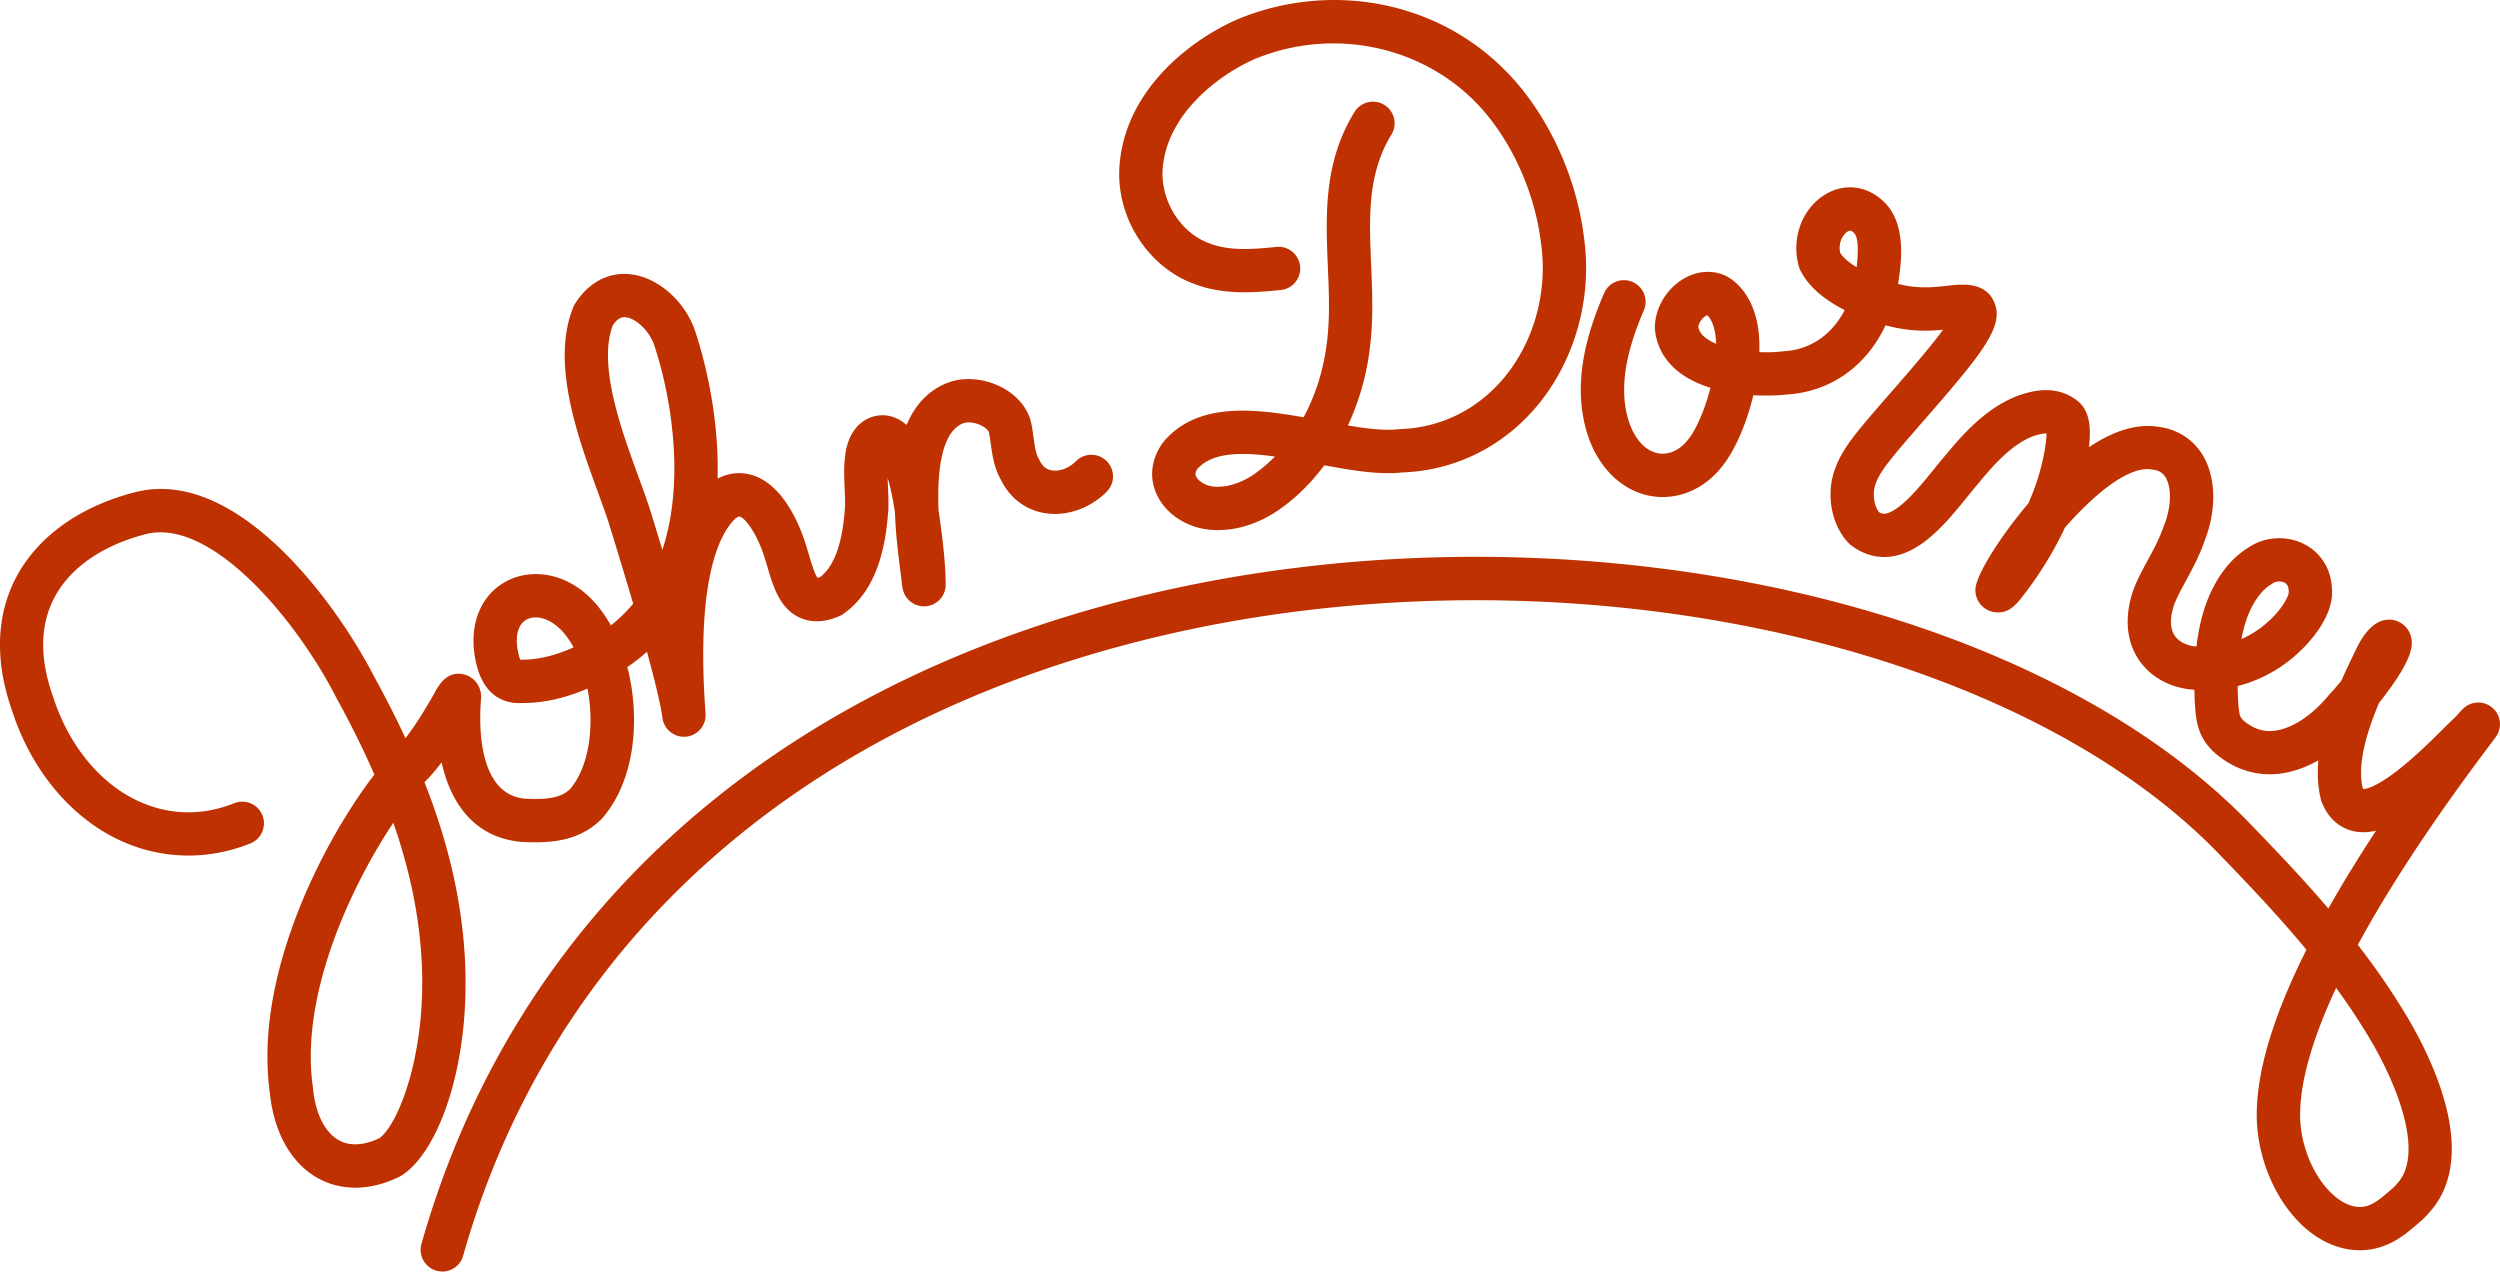
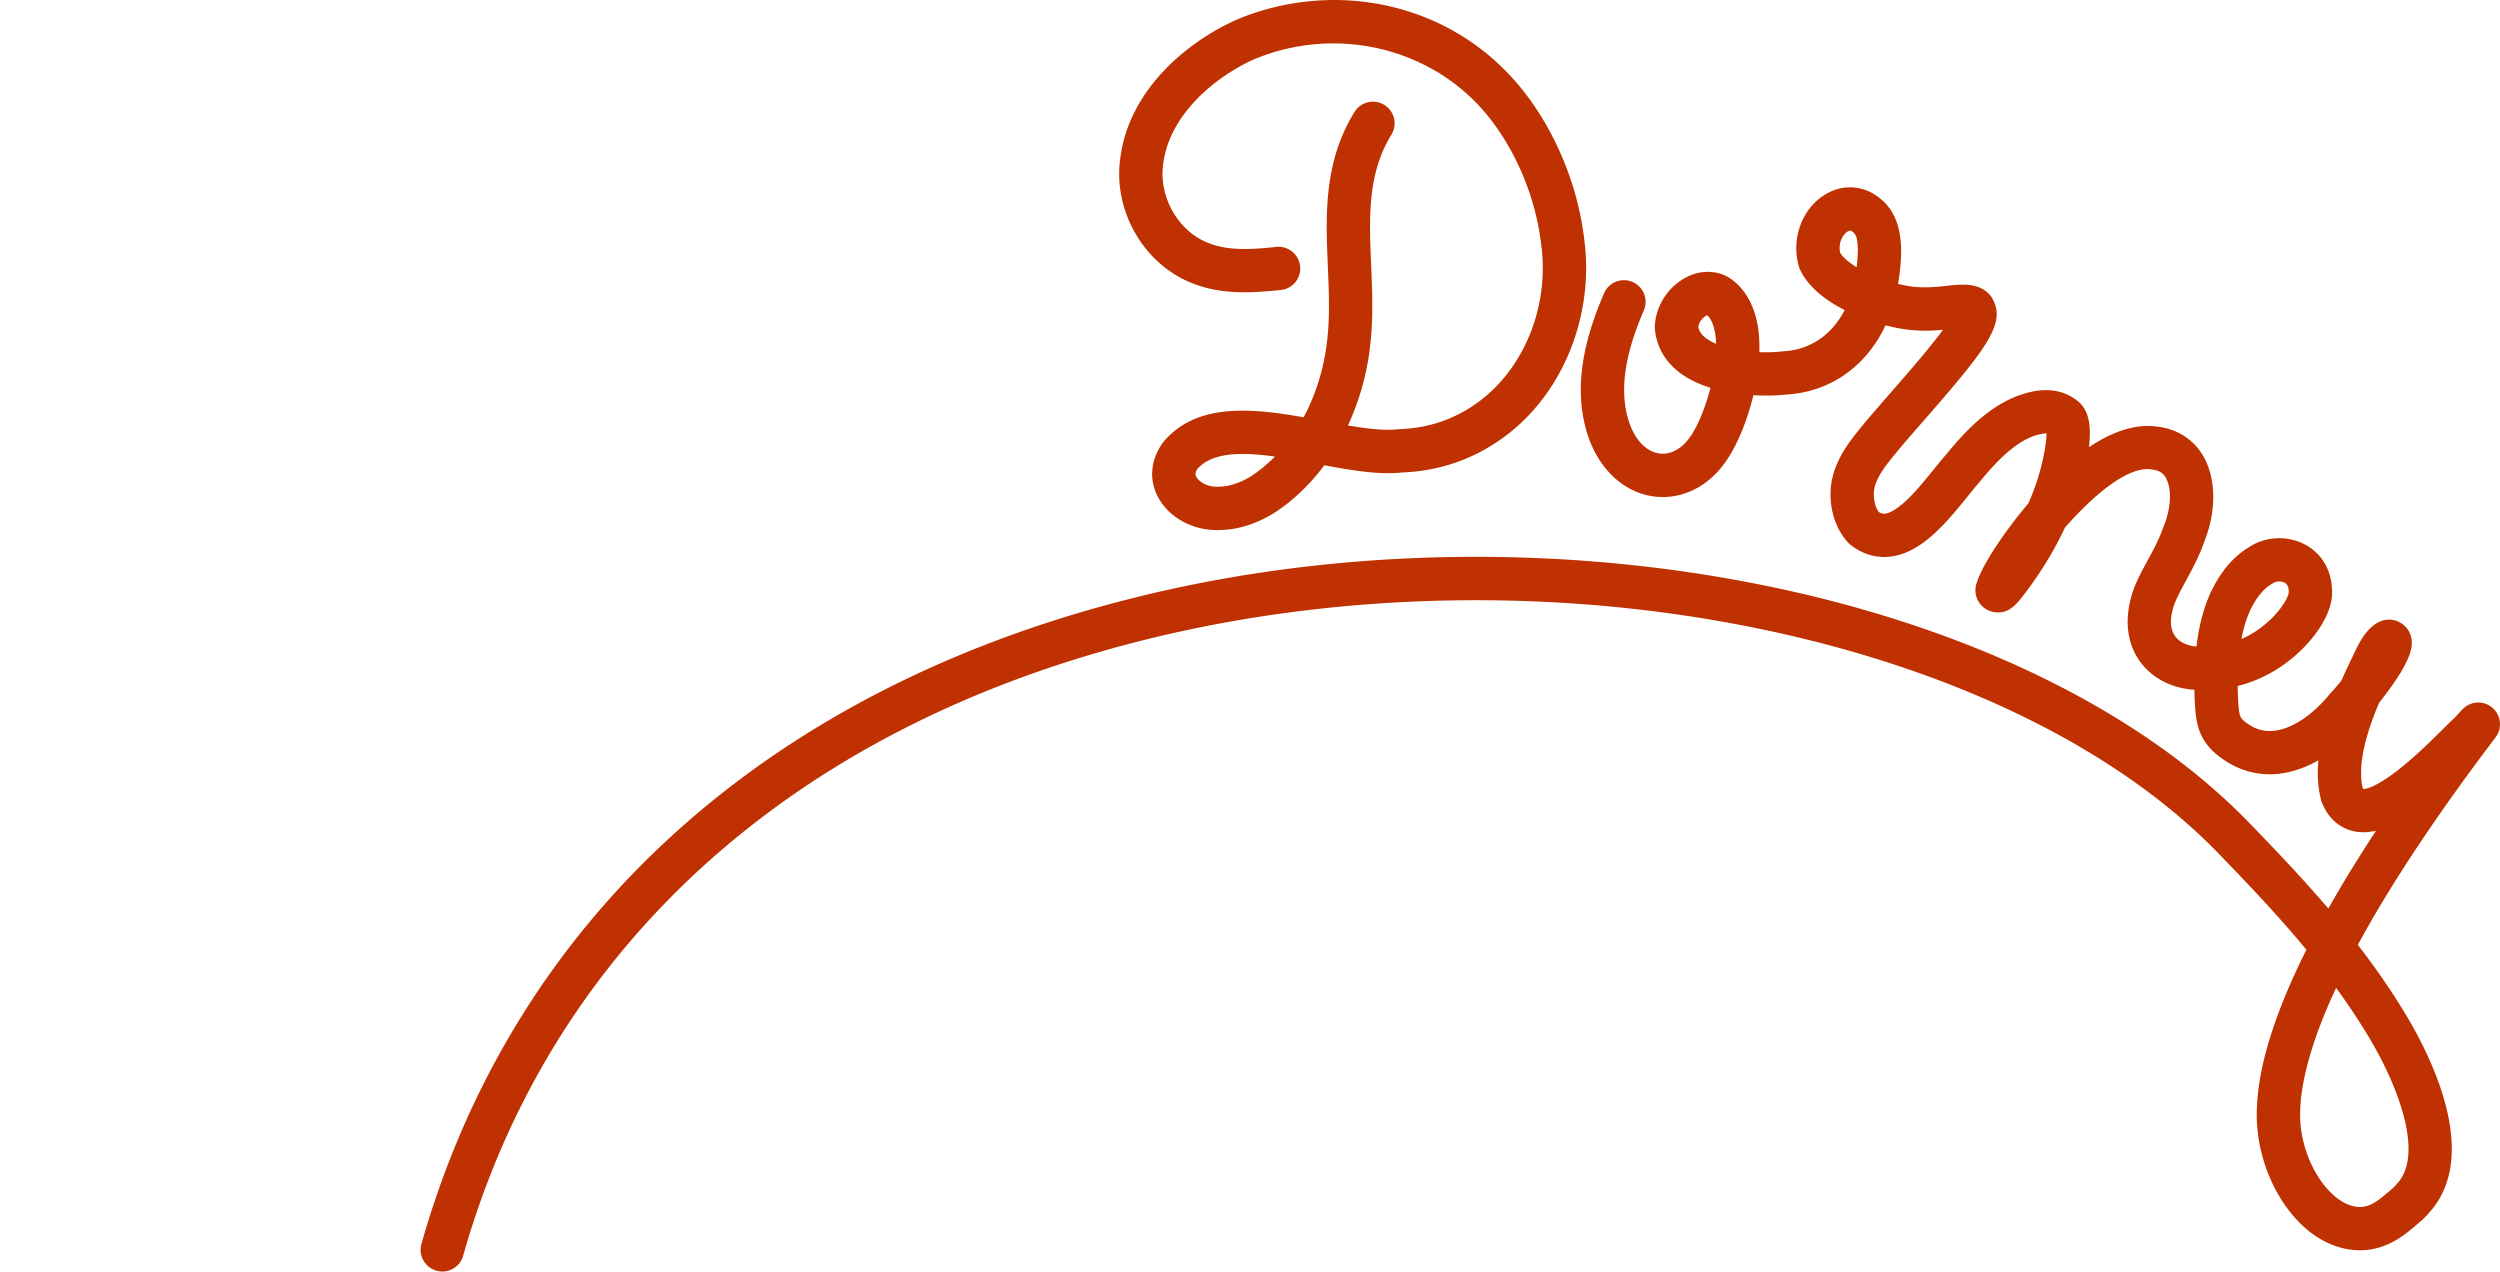
<svg xmlns="http://www.w3.org/2000/svg" data-bbox="-0.004 0.012 865.579 440.248" viewBox="0 0 865.59 440.24" data-type="color">
  <g>
-     <path d="M122.96 411.21c-4.61 0-9.01-1.11-12.97-3.33-9.19-5.15-15.21-15.87-16.54-29.44-3.69-26.03 5.18-53.11 13.28-71.26 6.99-15.67 15.53-29.41 22.88-39-3.72-8.55-8.1-17.38-13.16-26.59-.04-.06-.07-.13-.1-.2-14-27.34-43.89-62.87-66.5-56.28-.06.02-.11.03-.17.05-14.53 3.87-25.48 11.58-30.83 21.72-5.01 9.51-5.2 21-.54 34.16.02.07.05.14.07.2 5.36 16.67 16.03 29.79 29.27 36.02 10.69 5.02 22.26 5.31 33.45.84 3.85-1.54 8.21.33 9.75 4.18a7.496 7.496 0 0 1-4.18 9.75c-14.93 5.98-31.05 5.55-45.4-1.19-16.96-7.97-30.49-24.33-37.13-44.89-5.98-16.98-5.48-32.91 1.45-46.05 7.31-13.86 21.57-24.23 40.15-29.2 35.27-10.18 70.27 37.18 83.91 63.76 3.97 7.23 7.55 14.26 10.74 21.12 3.93-5.08 7.6-11.29 9.67-14.97.07-.12.14-.24.22-.36.06-.1.12-.23.2-.37 1.27-2.37 4.24-7.91 10.31-6.33 2.93.76 5.86 3.53 5.79 8.02 0 .17-.01.35-.03.52-.65 7.64-1.48 32.64 14.95 34.42 8.59.47 12.68-.37 15.88-3.29 6.88-8.14 8.39-22.32 6.05-34.81-7.8 3.35-15.33 5.04-22.48 5-5.07.33-13.53-1.28-16.27-14.61-2.7-12.85 2.11-23.98 12.26-28.31 9.19-3.92 22.73-1.64 32.25 12.31.81 1.18 1.59 2.43 2.31 3.73 2.91-2.27 5.47-4.79 7.72-7.51-2.43-8.29-5.27-17.7-8.5-28.13-.95-2.94-2.27-6.56-3.67-10.39-6.96-19.07-16.5-45.19-8.46-64.33.16-.38.35-.75.57-1.09 4.66-7.39 11.75-11.07 19.47-10.08 9.55 1.22 18.89 9.68 22.22 20.13 2.67 8.13 8.21 27.95 7.6 50.59 4.79-2.5 9.08-2.12 12.05-1.2 11.14 3.43 16.76 18.3 18.66 24.53.31.98.63 2.06.95 3.14.74 2.5 1.93 6.57 2.97 7.88.19-.03.48-.1.87-.24 6.54-5.1 8.07-16.3 8.63-24.44.06-1.91-.04-3.95-.13-6.11-.17-3.77-.35-7.67.21-11.69.8-7.23 4.85-12.43 10.59-13.58 3.81-.77 7.54.38 10.65 3.12 2.69-6.38 6.97-11.57 13.56-14.33 5.16-2.24 11.85-2.04 17.82.56 5.45 2.38 9.54 6.47 11.22 11.23.02.06.04.11.06.17.66 2.03.96 4.24 1.28 6.57.35 2.56.79 5.75 1.66 7.2.14.24.27.48.38.73.95 2.08 2.33 3.25 4.21 3.59 2.72.49 6.05-.76 8.47-3.19a7.502 7.502 0 1 1 10.61 10.61c-5.88 5.88-14.2 8.69-21.72 7.34-6.65-1.19-11.97-5.35-15.02-11.73-2.28-4.01-2.92-8.71-3.44-12.51-.2-1.44-.42-3.05-.65-3.85-.24-.56-1.21-1.61-3.04-2.41-2.09-.91-4.53-1.12-5.94-.51-6.22 2.6-9.02 12.64-8.42 29.94 1.68 11.34 2.44 19.32 2.49 25.84a7.496 7.496 0 0 1-6.28 7.45 7.49 7.49 0 0 1-8.34-5.03c-.19-.58-.33-1.19-.51-2.26-.04-.23-.06-.46-.08-.69-.06-.82-.27-2.43-.5-4.3-.66-5.15-1.59-12.45-1.87-20.35-.7-4.16-1.41-8.16-2.52-11.76.03 1.03.08 2.09.12 3.17.11 2.4.22 4.88.14 7.4 0 .09 0 .17-.01.26-.78 11.5-3.26 27.77-15.69 36.35q-.615.42-1.29.72c-5.11 2.2-9.76 2.35-13.82.45-6.86-3.22-9.07-10.73-11.03-17.36-.29-.98-.58-1.97-.88-2.93-2.41-7.92-6.47-13.94-8.75-14.65-.31-.09-.98.3-1.54.72-5.42 5.23-13.71 20.91-10.29 67.48.29 3.99-2.59 7.5-6.56 7.99a7.497 7.497 0 0 1-8.31-6.15c-.04-.2-.09-.53-.15-.95-.16-1.02-.5-3.15-.78-4.26-.03-.11-.05-.21-.07-.32-.88-4.25-2.37-10.19-4.42-17.68a67 67 0 0 1-6.8 5.28c4.62 17.83 2.71 39.31-8.72 52.4a7 7 0 0 1-.46.48c-7.97 7.64-17.94 8.19-27.51 7.64-.11 0-.21-.01-.32-.02-15.89-1.58-24.11-13.19-27.29-27.5-1.41 1.86-2.86 3.63-4.33 5.23-.08.09-.16.17-.25.26-.43.43-.88.89-1.35 1.39 7.92 20.1 12.4 38.97 13.79 57.72 2.88 38.85-8.82 70.42-21.79 78.48-.22.13-.44.26-.66.37-5.2 2.54-10.39 3.82-15.34 3.82Zm13.22-126.34c-14.75 22.13-32.41 59.85-27.84 91.61.02.12.03.24.04.36.82 8.68 4.08 15.22 8.95 17.95 4.69 2.63 10.12 1.13 13.99-.69 6.54-4.58 17.02-30.12 14.48-64.46-1.08-14.56-4.22-29.28-9.62-44.78Zm49.28-71.1c-.97 0-1.86.18-2.62.5-3.38 1.44-4.67 5.73-3.47 11.46.3 1.45.57 2.26.75 2.69.22-.02.45-.02.68-.02 5.38.05 11.44-1.4 17.79-4.26a32 32 0 0 0-1.76-2.87c-3.66-5.36-8-7.5-11.37-7.5m26.74-101.21c-5.29 13.77 2.93 36.29 8.96 52.79 1.45 3.97 2.82 7.73 3.88 11.02 1.37 4.43 2.82 9.16 4.29 14 7.8-23.5 3.28-52.34-2.74-70.65-1.53-4.81-6.12-9.39-9.84-9.86-.75-.1-2.47-.31-4.54 2.69Z" fill="#bf3100" data-color="1" />
    <path d="M421.23 183.53c-8.41 0-16.37-4.35-20.12-11.14-3.37-6.09-2.84-13.03 1.46-19.04.12-.17.25-.33.38-.49 11.38-13.4 30.38-11.58 48.4-8.38 4.15-7.69 6.95-16.53 8.08-25.93 1.07-8.56.71-17.12.32-26.19-.75-17.75-1.53-36.1 9.22-53.58a7.5 7.5 0 0 1 10.32-2.46 7.5 7.5 0 0 1 2.46 10.32c-8.35 13.56-7.7 28.87-7.01 45.08.39 9.28.8 18.88-.42 28.65-1.14 9.55-3.77 18.67-7.63 26.93 6.66 1.14 12.73 1.86 17.47 1.32.21-.02.42-.04.62-.05 13.93-.45 26.64-6.69 35.8-17.57 10.48-12.45 15.35-29.84 13.01-46.51 0-.05-.01-.1-.02-.16-1.88-15.91-8.6-32.03-18.43-44.21-19.08-23.59-52.43-31.6-81.13-19.5-13.26 6-29.4 19.17-31.33 36.63-1.39 11.32 5.57 23.11 15.84 26.92l.15.06c6.8 2.69 14.88 2.13 23.25 1.26 4.11-.43 7.81 2.57 8.23 6.69s-2.57 7.81-6.69 8.23c-9.86 1.02-20.31 1.69-30.23-2.2-16.73-6.25-27.67-24.59-25.44-42.69 2.61-23.66 22.45-40.64 40.14-48.6.05-.02.1-.05.16-.07 16.59-7.02 35.32-8.7 52.75-4.74 18.31 4.16 34.21 14.05 45.98 28.6 11.54 14.31 19.42 33.18 21.65 51.8 2.89 20.79-3.24 42.53-16.4 58.17-11.87 14.1-28.37 22.23-46.49 22.9-8.04.87-17.27-.65-27.06-2.48-4.8 6.47-10.5 11.99-16.92 16.23-.04.03-.09.06-.13.08-6.12 3.87-12.66 5.98-18.91 6.11-.44.02-.88.04-1.32.04Zm-6.64-21.2c-1.04 1.58-.62 2.34-.37 2.8 1.02 1.83 4.12 3.6 7.57 3.39.12 0 .23-.01.35-.01 3.47-.05 7.46-1.38 11.23-3.75 2.87-1.9 5.56-4.15 8.05-6.68-11.41-1.6-21.6-1.58-26.83 4.26Z" fill="#bf3100" data-color="1" />
    <path d="M153.14 440.24c-.68 0-1.37-.09-2.05-.29-3.98-1.13-6.3-5.28-5.17-9.26 31.95-112.67 119.72-192.15 247.16-223.82 143.26-35.6 309.44-1.66 386.55 78.92 8.83 9.12 17.87 18.63 26.53 28.78 4.81-8.53 10.31-17.51 16.51-26.95-2.64.61-5.21.72-7.69.19-2.92-.62-8.24-2.76-11.11-10.11-.12-.3-.21-.6-.29-.91-1.08-4.37-1.28-8.94-.88-13.53-4.82 2.73-9.81 4.37-14.66 4.74-7.82.59-15.26-2.04-21.51-7.6-.1-.09-.2-.18-.3-.28-5.32-5.28-5.95-10.25-6.36-17.82v-.13c-.04-1.13-.07-2.24-.09-3.34-7.96-.52-14.8-4.1-18.96-9.97-4.6-6.5-5.4-15.17-2.23-24.4.01-.04.03-.08.04-.12 1.26-3.48 3.07-6.82 4.98-10.35 2.04-3.76 4.14-7.64 5.49-11.63.05-.15.1-.29.16-.43 2.49-6.11 2.73-12.91.6-16.55-.97-1.66-2.36-2.51-4.5-2.77-.12-.01-.23-.03-.35-.05-8.17-1.38-20.25 8.97-30.04 20.1-3.58 7.68-7.72 14.26-11.33 19.34l-.06.09-.43.59c-4.67 6.37-6.99 9.56-11.78 9.36a7.77 7.77 0 0 1-6.31-3.73 7.52 7.52 0 0 1-.92-5.54c1.26-5.66 9.08-17.8 18.18-28.52 2.51-5.73 4.59-12.05 5.69-18.75.44-2.65.56-4.37.57-5.43-.85-.04-2.17.17-4.37.87-7.21 2.6-13.59 9.56-18.88 16.03l-.15.18c-1.2 1.37-2.53 3.02-3.95 4.77-4.52 5.58-9.65 11.91-15.59 16.15-11.59 8.26-20.48 4-24.74.72-.29-.22-.57-.47-.82-.73-5.41-5.59-7.61-14.96-5.47-23.32 1.79-6.83 6.06-12.2 8.89-15.75 3.23-3.98 7.23-8.57 11.48-13.43 5.01-5.74 13.07-14.96 17.77-21.38-2.87.27-6.13.45-9.67.19-2.73-.14-6.31-.71-10.24-1.72-6.65 14.14-19.02 23.02-34.23 23.95-2.92.33-7 .5-11.53.23-2.23 9.33-5.96 18.11-9.96 23.53-6.08 8.46-15.27 12.77-24.59 11.52-9.85-1.32-18.19-8.72-22.31-19.82-6.74-18.72-.29-37.78 5.15-50.5a7.493 7.493 0 0 1 9.84-3.95c3.81 1.63 5.58 6.04 3.95 9.84-4.44 10.39-9.78 25.78-4.85 39.45 2.16 5.82 5.9 9.53 10.21 10.1 3.8.51 7.6-1.48 10.44-5.44a.6.6 0 0 1 .07-.09c2.55-3.45 5.37-10.05 7.2-17.2-4.17-1.3-8.11-3.16-11.33-5.76-4.65-3.77-7.38-8.77-7.9-14.46-.03-.28-.03-.56-.03-.84.15-6.87 4.22-13.51 10.36-16.93 5.03-2.8 10.73-2.87 15.27-.19.15.09.3.18.45.28 3.51 2.42 8.01 7.26 9.57 16.6.47 2.8.63 5.82.53 8.95 2.95.12 5.7.02 7.89-.25.16-.02.32-.03.47-.04 9.25-.52 16.73-5.68 21.18-14.26-6.68-3.39-12.62-8.04-15.43-13.96-.17-.36-.31-.74-.42-1.12-2.75-9.47.99-19.9 8.89-24.81 6.58-4.1 14.29-3.34 20.1 1.97 8.1 7.34 6.75 20.09 5.35 28.84 2.48.62 4.8 1.01 6.69 1.1.08 0 .16 0 .23.01 3.5.27 6.95-.11 10-.45 1.26-.14 2.46-.27 3.6-.35.2-.01.41-.02.61-.02.21 0 .42 0 .65-.01 9.47-.31 11.76 5.4 12.27 8.82l.06.47c.63 7.37-6.75 16.63-25.04 37.56-4.15 4.75-8.07 9.24-11.08 12.96-2.76 3.47-5.16 6.67-6.06 10.12-.76 2.99-.13 6.81 1.42 8.78 1.11.75 2.7 1.21 6.39-1.41 4.28-3.05 8.72-8.53 12.64-13.37 1.47-1.82 2.87-3.54 4.22-5.09 6.62-8.08 14.82-16.83 25.52-20.62.07-.03.14-.05.22-.07 3.59-1.15 12-3.84 19.54 1.89 4.67 3.47 4.97 9.86 4.21 16.22 7.62-5.1 15.95-8.36 24.08-7.05 6.66.86 12.14 4.42 15.44 10.04 4.52 7.7 4.69 19.02.45 29.59-1.75 5.13-4.24 9.71-6.44 13.77-1.63 3-3.16 5.83-4.04 8.23-1.09 3.21-1.92 7.68.3 10.81 1.45 2.04 4.17 3.37 7.42 3.65.61-5.11 1.62-9.73 3.03-13.92 3.17-9.28 8.53-16.52 15.13-20.47 5.76-3.86 13.64-4.18 19.74-.77 6.19 3.47 9.48 9.9 9.02 17.66 0 .12-.02.25-.03.37-1.02 9.32-9.83 17.69-11.74 19.4-5.98 5.54-13.2 9.44-20.86 11.39 0 1.32.04 2.67.09 4.06.33 6.05.69 6.65 1.79 7.76 3.19 2.78 6.54 4 10.27 3.72 6.08-.46 13.27-5.02 19.24-12.2.08-.1.17-.2.26-.3 1.38-1.5 2.85-3.19 4.28-4.95 1.64-3.75 3.31-7.19 4.74-10.15l.21-.44c3.15-6.69 6.89-10.23 11.07-10.48a7.83 7.83 0 0 1 7.1 3.67c2.75 4.42.4 9.33-2.24 13.99-.02.04-.05.08-.07.13-1.97 3.33-4.86 7.32-7.8 11.02-3.99 9.46-7.58 20.77-5.7 29.33.11.23.2.38.27.49.8 0 4.09-.46 11.59-6.23 6.01-4.63 12.04-10.61 16.03-14.57 1.5-1.49 2.68-2.66 3.63-3.54.48-.44.99-1 1.53-1.6.59-.65 1.2-1.32 1.87-1.96a7.496 7.496 0 0 1 10.11-.16 7.503 7.503 0 0 1 1.09 10.05c-.6.82-1.49 2.01-2.64 3.54-20.82 27.69-35.25 50.2-45.12 68.43 5.5 7.12 10.74 14.57 15.55 22.42 8.57 13.83 26.77 48.29 10.34 68.9-2.51 3.08-4.16 4.45-6.45 6.35-.42.35-.88.73-1.39 1.15-5.11 4.25-10.23 6.49-15.7 6.87-7.85.53-15.78-2.78-22.35-9.31-9.95-9.89-15.8-25.77-14.92-40.47.64-14.66 6.37-32.77 17.11-54.21-9.36-11.35-19.44-21.98-29.74-32.62-35.14-36.72-92.08-64.65-160.36-78.66-69.25-14.21-144.45-12.83-211.76 3.89-122 30.31-205.93 106.08-236.35 213.35a7.51 7.51 0 0 1-7.21 5.46Zm655.7-98.2c-9 19.31-12.01 32.66-12.4 41.71v.14c-.64 10.45 3.59 22.09 10.52 28.98 2.46 2.44 6.32 5.29 10.76 4.99 2.23-.15 4.48-1.23 7.09-3.4.51-.43 1-.83 1.45-1.2 1.99-1.65 2.81-2.33 4.34-4.2 8.52-10.69-.83-34.51-11.43-51.63-3.26-5.33-6.71-10.44-10.31-15.38Zm-19.68-140.71c-.8 0-1.61.21-2.19.61-.17.12-.34.23-.52.33-3.54 2.06-6.72 6.61-8.72 12.47-.68 2.02-1.24 4.19-1.68 6.53a33.8 33.8 0 0 0 9.43-6.19c.04-.03.07-.07.11-.1 3.75-3.34 6.52-7.67 6.85-9.74.09-2.63-1.01-3.25-1.38-3.46-.54-.3-1.22-.45-1.9-.45m-79.14-50.79s.03.02.04.03c-.01 0-.03-.02-.04-.03m-121.99-37.39c.17 1.04.66 2.33 2.34 3.69 1.06.86 2.36 1.59 3.83 2.21a28 28 0 0 0-.35-3.63c-.35-2.07-1.1-4.75-2.74-6.27-.99.31-2.83 1.97-3.08 4m49.09-25.67c1.03 1.74 3.11 3.46 5.72 5.03 1.15-9.96-.49-11.45-1.08-11.99-.9-.82-1.32-.79-2.08-.33-1.56.97-3.29 3.82-2.56 7.28Z" fill="#bf3100" data-color="1" />
  </g>
</svg>